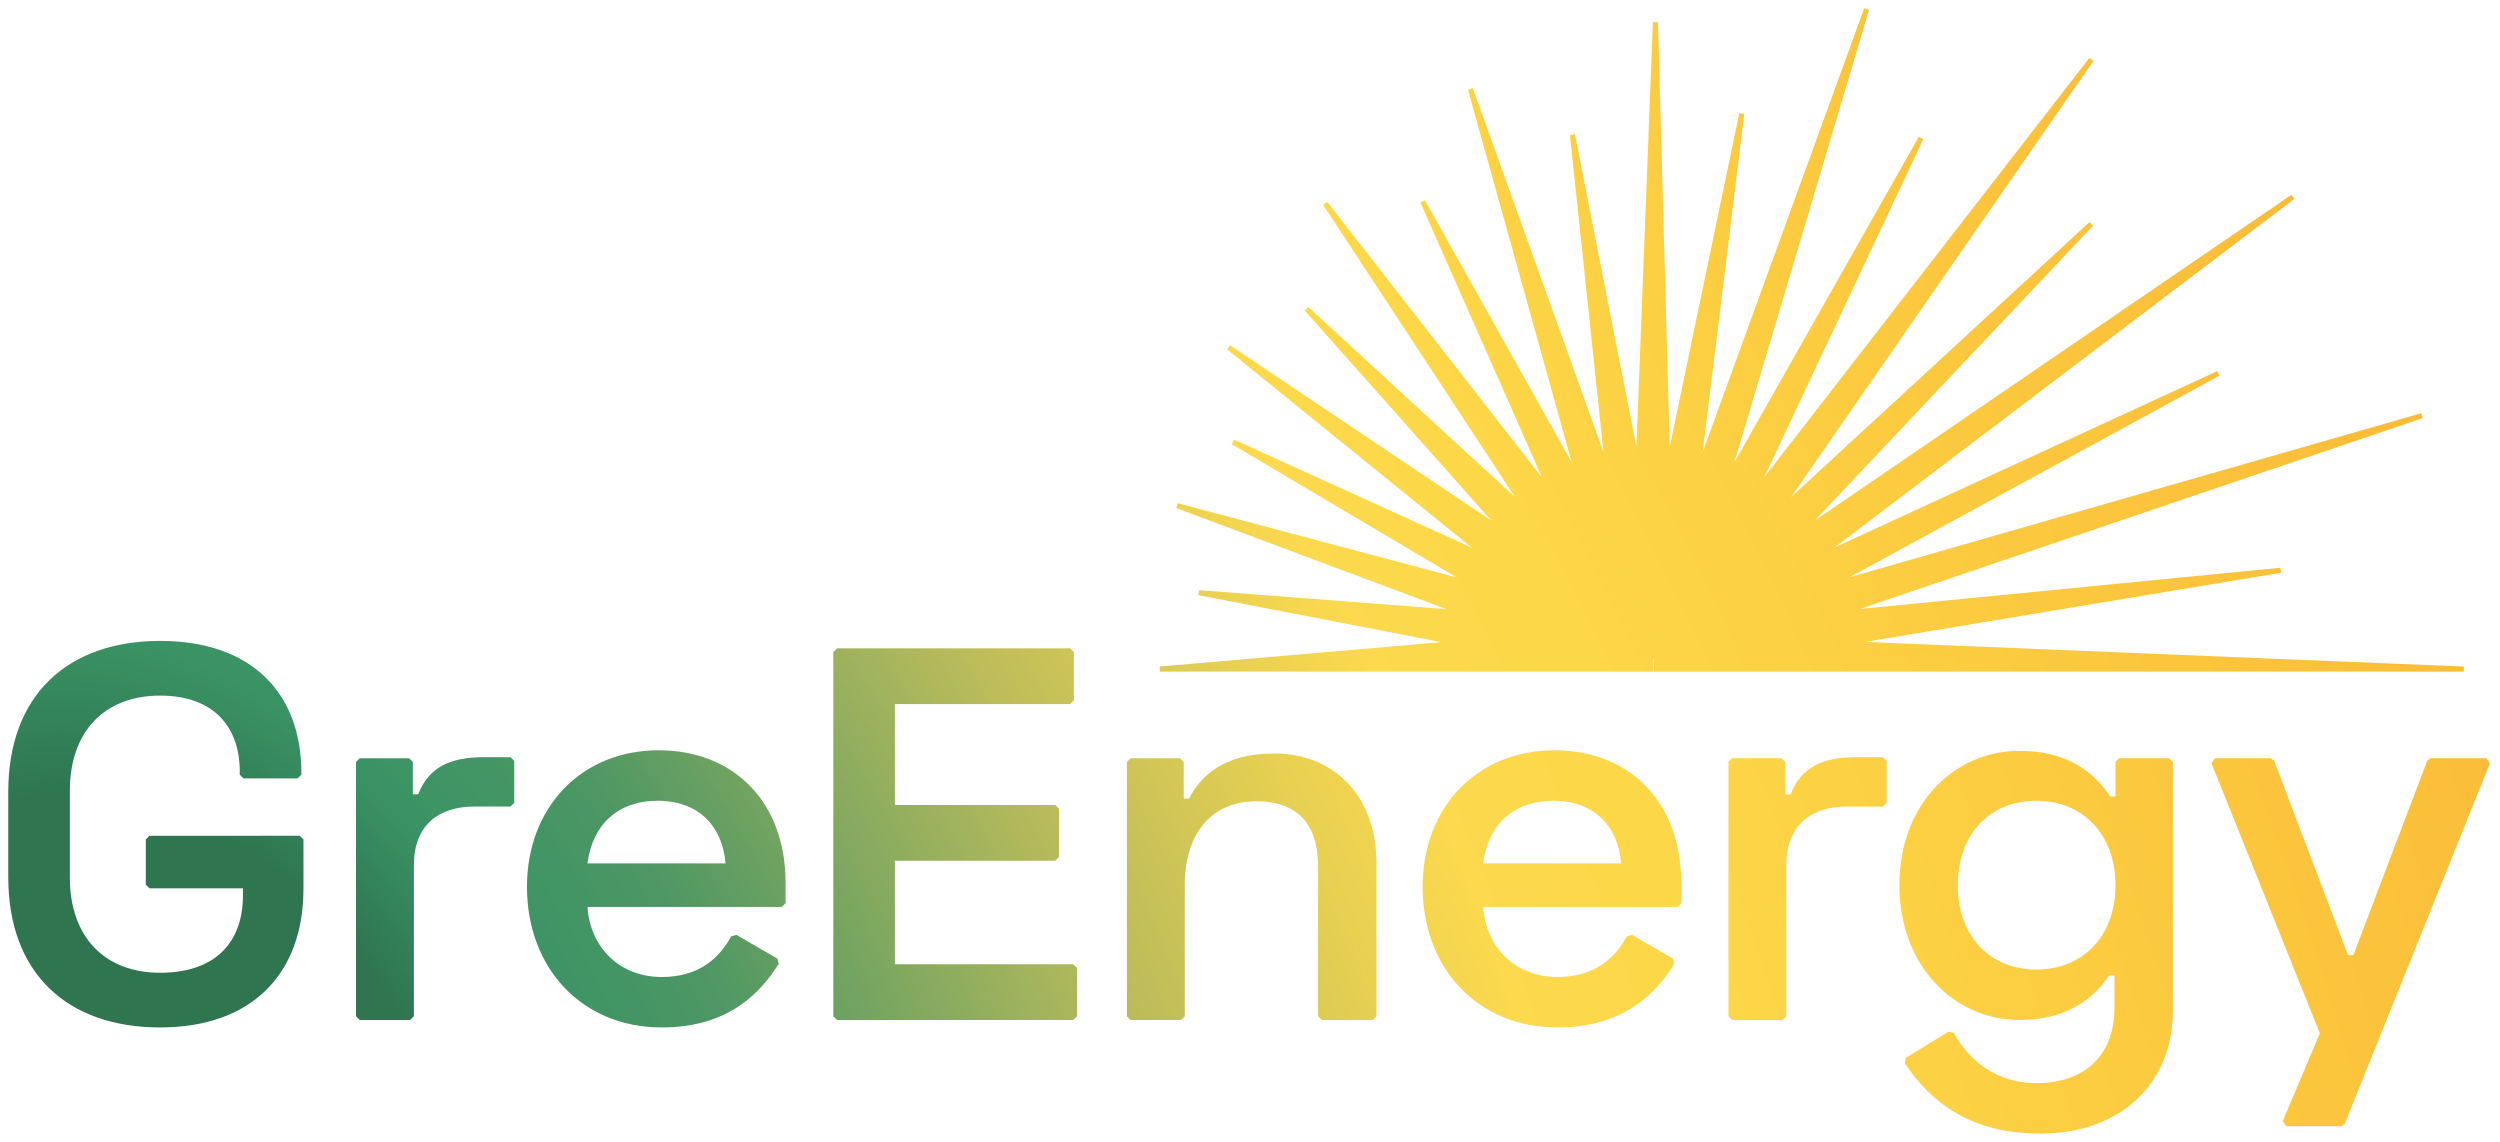
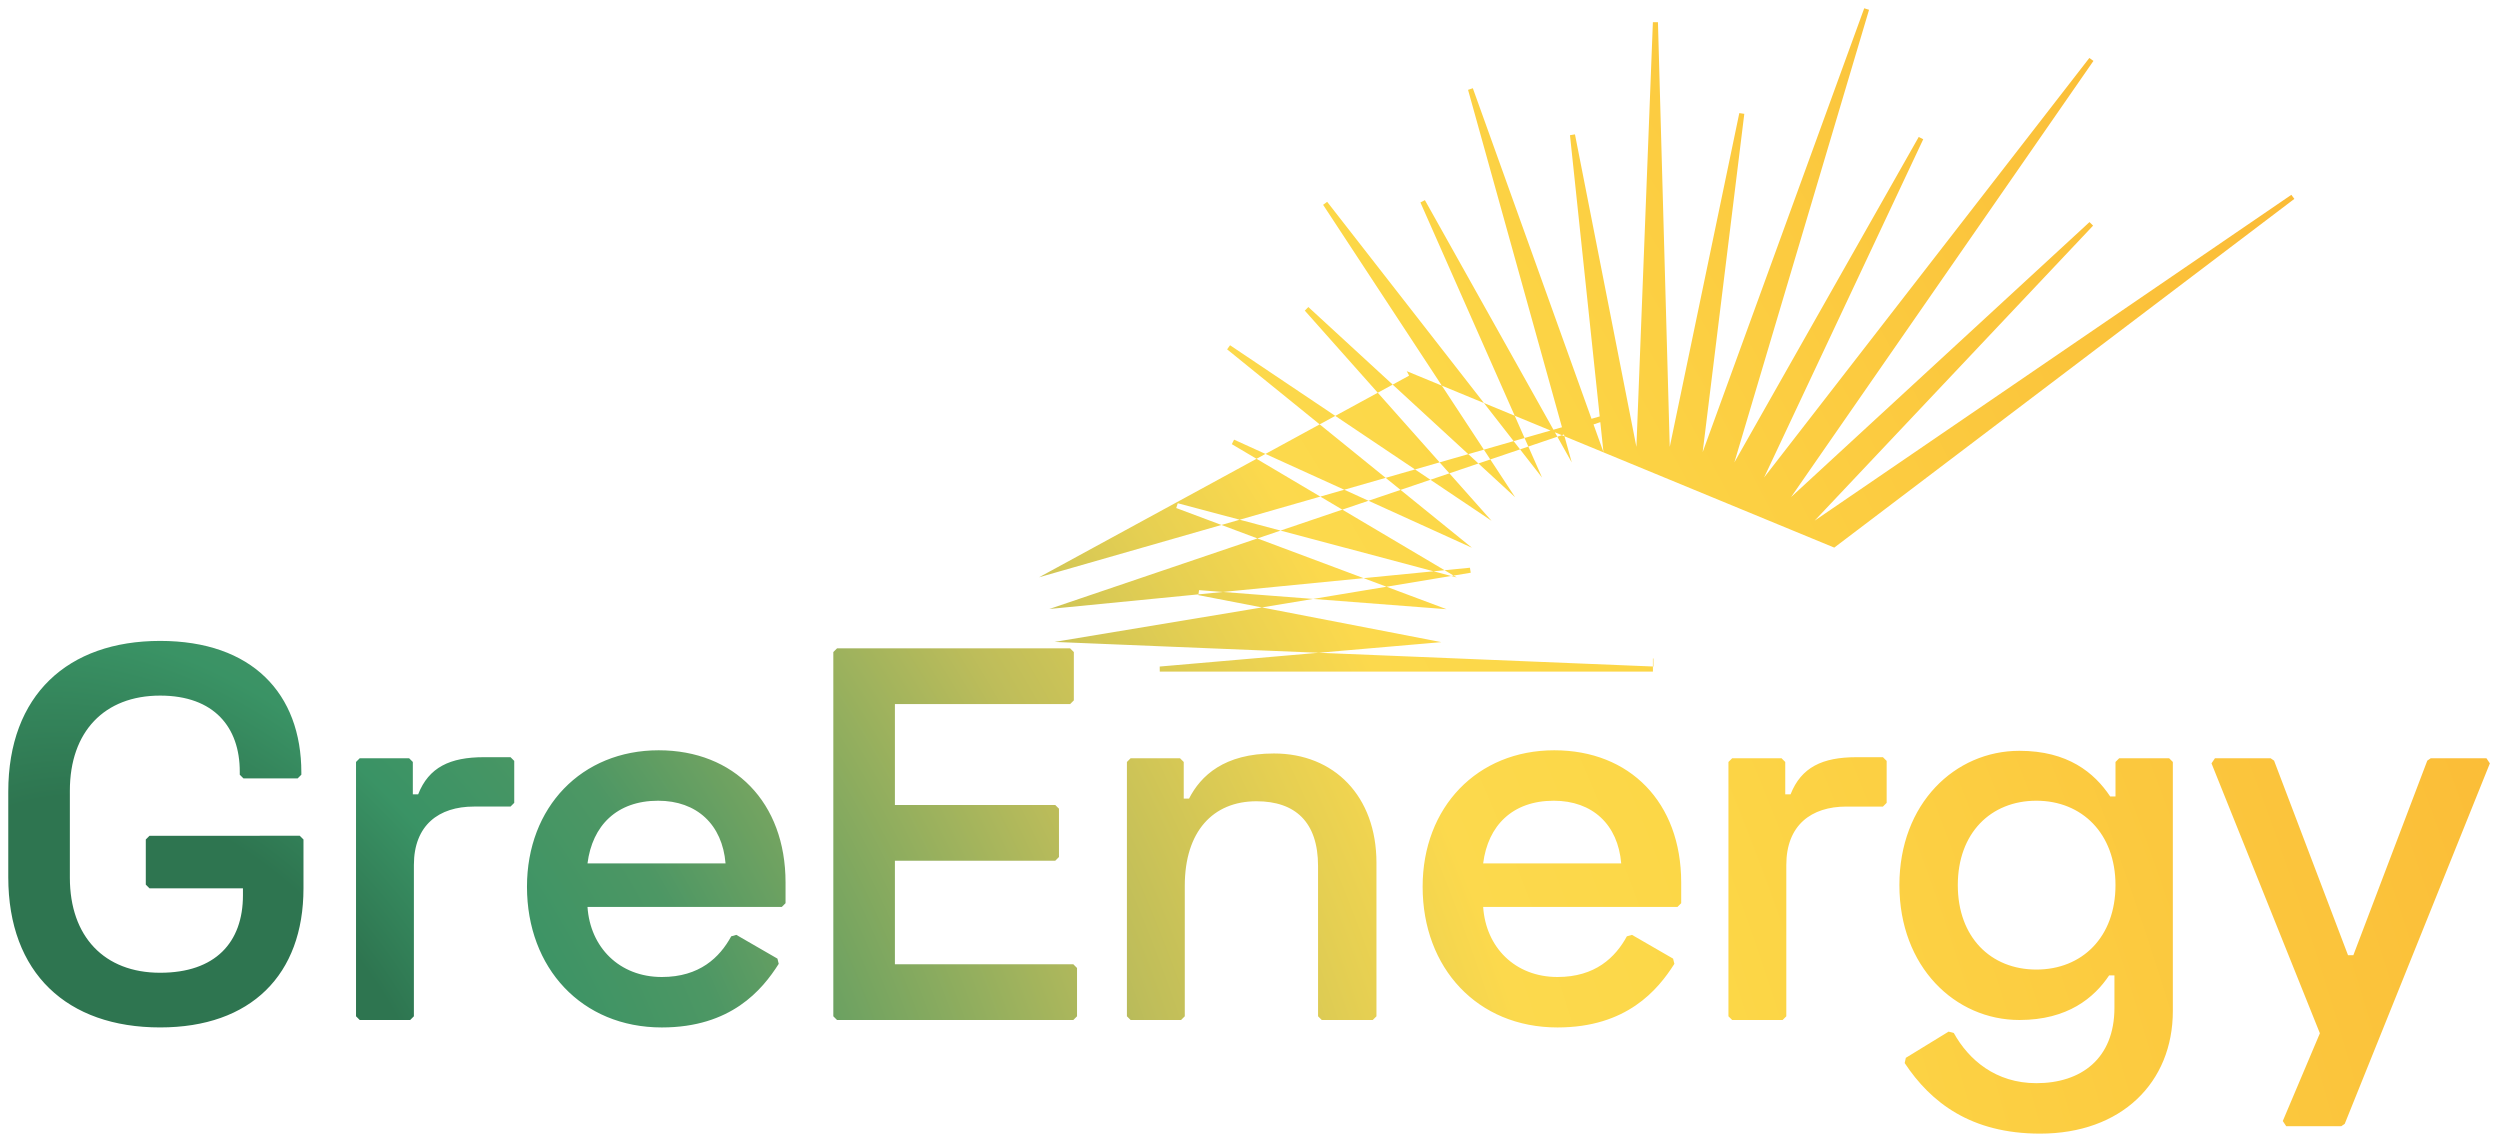
<svg xmlns="http://www.w3.org/2000/svg" version="1.1" id="Layer_1" x="0px" y="0px" width="428.09px" height="195.535px" viewBox="0 0 428.09 195.535" enable-background="new 0 0 428.09 195.535" xml:space="preserve">
  <g>
    <radialGradient id="SVGID_1_" cx="28.715" cy="193.519" r="392.075" gradientTransform="matrix(0.842 -0.54 0.765 1.193 -143.578 -21.9)" gradientUnits="userSpaceOnUse">
      <stop offset="0.111" style="stop-color:#2E7550" />
      <stop offset="0.168" style="stop-color:#3A9365" />
      <stop offset="0.238" style="stop-color:#4D9764" />
      <stop offset="0.239" style="stop-color:#4E9764" />
      <stop offset="0.41" style="stop-color:#BEBD5A" />
      <stop offset="0.498" style="stop-color:#E5CF52" />
      <stop offset="0.558" style="stop-color:#FCD94D" />
      <stop offset="0.644" style="stop-color:#FCD747" />
      <stop offset="1" style="stop-color:#FBBC37" />
    </radialGradient>
-     <path fill="url(#SVGID_1_)" d="M1.417,135.567c0-16.547,10.183-25.82,26.002-25.82c15.729,0,24.184,9,24.184,22.547v0.363   l-0.637,0.637h-9.272l-0.637-0.637v-0.544c0-7.547-4.363-13.001-13.638-13.001c-9.546,0-15.456,6.183-15.456,16.274v14.911   c0,10.091,5.91,16.274,15.456,16.274c9.455,0,14.183-5.183,14.183-13.275v-1.181h-16l-0.637-0.637v-7.728l0.637-0.637H51.33   l0.637,0.637v8.364c0,14.819-9.001,23.819-24.548,23.819c-15.91,0-26.002-9.273-26.002-25.729V135.567z M70.692,136.022h0.91   c1.817-4.637,5.453-6.365,11.272-6.365h4.546l0.637,0.637v7.182l-0.637,0.637h-6.272c-6.001,0-10.274,3.182-10.274,10.001v25.911   l-0.637,0.637h-8.636l-0.637-0.637v-43.55l0.637-0.637h8.454l0.637,0.637V136.022z M112.785,128.475   c12.91,0,21.729,8.911,21.729,22.639v3.545l-0.637,0.637h-33.275c0.454,6.911,5.454,12.001,12.728,12.001   c6.474,0,9.915-3.359,11.881-6.966l0.878-0.247l7.037,4.066l0.22,0.893c-2.824,4.457-8.16,10.892-20.016,10.892   c-13.729,0-23.093-10.183-23.093-24.092C90.237,138.204,99.602,128.475,112.785,128.475z M124.24,147.841   c-0.546-6.637-4.909-10.728-11.545-10.728c-7.093,0-11.275,4.273-12.093,10.728H124.24z M183.243,111.02l0.637,0.637v8.272   l-0.637,0.637H153.24v17.275h27.458l0.637,0.637v8.272l-0.637,0.637H153.24v17.729h30.549l0.637,0.637v8.273l-0.637,0.637h-40.458   l-0.637-0.637v-62.369l0.637-0.637H183.243z M202.061,129.839l0.637,0.637v6.274h0.908c2-3.91,6.001-7.728,14.546-7.728   c10.274,0,17.548,7.273,17.548,18.729v26.274l-0.637,0.637h-8.728l-0.637-0.637v-25.729c0-7.546-3.909-11.092-10.546-11.092   c-7.455,0-12.274,5.183-12.274,14.457v22.364l-0.637,0.637h-8.636l-0.637-0.637v-43.549l0.637-0.637H202.061z M266.152,128.475   c12.91,0,21.729,8.911,21.729,22.639v3.545l-0.637,0.637h-33.274c0.454,6.911,5.454,12.001,12.728,12.001   c6.474,0,9.915-3.359,11.88-6.966l0.878-0.247l7.037,4.066l0.22,0.893c-2.824,4.457-8.16,10.892-20.015,10.892   c-13.729,0-23.093-10.183-23.093-24.092C243.605,138.204,252.97,128.475,266.152,128.475z M277.608,147.841   c-0.545-6.637-4.909-10.728-11.546-10.728c-7.092,0-11.274,4.273-12.092,10.728H277.608z M305.699,136.022h0.91   c1.818-4.637,5.454-6.364,11.273-6.364h4.545l0.637,0.637v7.182l-0.637,0.637h-6.272c-6,0-10.274,3.182-10.274,10.001v25.911   l-0.637,0.637h-8.635l-0.637-0.637v-43.548l0.637-0.637h8.453l0.637,0.637V136.022z M371.432,129.839l0.637,0.637v42.64   c0,12.274-8.82,21.002-22.73,21.002c-11.859,0-18.723-5.342-23.189-12.084l0.198-0.896l7.321-4.486l0.89,0.235   c2.534,4.58,7.168,8.593,14.144,8.593c7.637,0,13.365-4.182,13.365-12.91v-5.545h-0.909c-2.546,3.818-7.091,7.637-15.365,7.637   c-11.002,0-20.548-9.092-20.548-23.093c0-14.001,9.546-23.002,20.548-23.002c8.274,0,12.819,3.728,15.548,7.818h0.908v-5.909   l0.637-0.637H371.432z M362.248,151.568c0-8.819-5.728-14.456-13.546-14.456s-13.456,5.546-13.456,14.456   c0,8.91,5.638,14.456,13.456,14.456S362.248,160.479,362.248,151.568z M425.764,129.839l0.591,0.875L401.5,192.446l-0.59,0.399   h-9.429l-0.587-0.885l6.354-15.025l-18.56-46.221l0.592-0.875h9.527l0.596,0.411l12.664,33.32h0.909l12.662-33.32l0.596-0.411   H425.764z M283.037,112.776l0.005-0.01l0.003-0.004l0.004-0.003l0.006-0.005l0.008-0.002l0.007-0.003l0.008-0.001h0.006   l0.009,0.001l0.007,0.003l0.005,0.002l0.007,0.005l0.006,0.005l0.003,0.004l0.003,0.007l0.003,0.01l0.002,0.004l0.003,2.209   h138.767l-0.006-0.866l-102.547-4.212l71.268-11.85l-0.142-0.854l-72.021,7.066l96.422-32.698l-0.273-0.821l-97.915,28.092   l63.374-34.529l-0.399-0.767L314.09,93.77l78.786-59.713l-0.515-0.697l-81.627,55.793l47.678-50.515l-0.617-0.607l-51.099,47.085   l51.776-74.685l-0.704-0.503l-55.693,71.835l27.252-57.92l-0.775-0.387l-31.565,55.719l23.061-77.498l-0.826-0.26l-27.664,75.999   l7.13-57.922l-0.856-0.128l-11.911,57.16l-2.021-72.73l-0.866,0.008l-2.822,72.724l-10.521-53.519l-0.854,0.143l5.736,54.271   L252.203,15.11l-0.82,0.274l17.76,63.805l-25.149-44.919l-0.767,0.398l20.83,47.114l-36.799-47.226l-0.695,0.514l32.878,50.071   l-35.407-32.568l-0.605,0.617l31.978,35.989l-44.779-30.06l-0.501,0.704l41.926,33.976l-40.735-18.515l-0.384,0.773l38.53,22.83   l-47.791-12.716l-0.259,0.824l46.29,17.322l-42.384-3.265l-0.126,0.855l41.619,8.049l-48.229,4.179l0.009,0.863l84.446,0.002   l-0.002-2.212v-0.006L283.037,112.776z" />
+     <path fill="url(#SVGID_1_)" d="M1.417,135.567c0-16.547,10.183-25.82,26.002-25.82c15.729,0,24.184,9,24.184,22.547v0.363   l-0.637,0.637h-9.272l-0.637-0.637v-0.544c0-7.547-4.363-13.001-13.638-13.001c-9.546,0-15.456,6.183-15.456,16.274v14.911   c0,10.091,5.91,16.274,15.456,16.274c9.455,0,14.183-5.183,14.183-13.275v-1.181h-16l-0.637-0.637v-7.728l0.637-0.637H51.33   l0.637,0.637v8.364c0,14.819-9.001,23.819-24.548,23.819c-15.91,0-26.002-9.273-26.002-25.729V135.567z M70.692,136.022h0.91   c1.817-4.637,5.453-6.365,11.272-6.365h4.546l0.637,0.637v7.182l-0.637,0.637h-6.272c-6.001,0-10.274,3.182-10.274,10.001v25.911   l-0.637,0.637h-8.636l-0.637-0.637v-43.55l0.637-0.637h8.454l0.637,0.637V136.022z M112.785,128.475   c12.91,0,21.729,8.911,21.729,22.639v3.545l-0.637,0.637h-33.275c0.454,6.911,5.454,12.001,12.728,12.001   c6.474,0,9.915-3.359,11.881-6.966l0.878-0.247l7.037,4.066l0.22,0.893c-2.824,4.457-8.16,10.892-20.016,10.892   c-13.729,0-23.093-10.183-23.093-24.092C90.237,138.204,99.602,128.475,112.785,128.475z M124.24,147.841   c-0.546-6.637-4.909-10.728-11.545-10.728c-7.093,0-11.275,4.273-12.093,10.728H124.24z M183.243,111.02l0.637,0.637v8.272   l-0.637,0.637H153.24v17.275h27.458l0.637,0.637v8.272l-0.637,0.637H153.24v17.729h30.549l0.637,0.637v8.273l-0.637,0.637h-40.458   l-0.637-0.637v-62.369l0.637-0.637H183.243z M202.061,129.839l0.637,0.637v6.274h0.908c2-3.91,6.001-7.728,14.546-7.728   c10.274,0,17.548,7.273,17.548,18.729v26.274l-0.637,0.637h-8.728l-0.637-0.637v-25.729c0-7.546-3.909-11.092-10.546-11.092   c-7.455,0-12.274,5.183-12.274,14.457v22.364l-0.637,0.637h-8.636l-0.637-0.637v-43.549l0.637-0.637H202.061z M266.152,128.475   c12.91,0,21.729,8.911,21.729,22.639v3.545l-0.637,0.637h-33.274c0.454,6.911,5.454,12.001,12.728,12.001   c6.474,0,9.915-3.359,11.88-6.966l0.878-0.247l7.037,4.066l0.22,0.893c-2.824,4.457-8.16,10.892-20.015,10.892   c-13.729,0-23.093-10.183-23.093-24.092C243.605,138.204,252.97,128.475,266.152,128.475z M277.608,147.841   c-0.545-6.637-4.909-10.728-11.546-10.728c-7.092,0-11.274,4.273-12.092,10.728H277.608z M305.699,136.022h0.91   c1.818-4.637,5.454-6.364,11.273-6.364h4.545l0.637,0.637v7.182l-0.637,0.637h-6.272c-6,0-10.274,3.182-10.274,10.001v25.911   l-0.637,0.637h-8.635l-0.637-0.637v-43.548l0.637-0.637h8.453l0.637,0.637V136.022z M371.432,129.839l0.637,0.637v42.64   c0,12.274-8.82,21.002-22.73,21.002c-11.859,0-18.723-5.342-23.189-12.084l0.198-0.896l7.321-4.486l0.89,0.235   c2.534,4.58,7.168,8.593,14.144,8.593c7.637,0,13.365-4.182,13.365-12.91v-5.545h-0.909c-2.546,3.818-7.091,7.637-15.365,7.637   c-11.002,0-20.548-9.092-20.548-23.093c0-14.001,9.546-23.002,20.548-23.002c8.274,0,12.819,3.728,15.548,7.818h0.908v-5.909   l0.637-0.637H371.432z M362.248,151.568c0-8.819-5.728-14.456-13.546-14.456s-13.456,5.546-13.456,14.456   c0,8.91,5.638,14.456,13.456,14.456S362.248,160.479,362.248,151.568z M425.764,129.839l0.591,0.875L401.5,192.446l-0.59,0.399   h-9.429l-0.587-0.885l6.354-15.025l-18.56-46.221l0.592-0.875h9.527l0.596,0.411l12.664,33.32h0.909l12.662-33.32l0.596-0.411   H425.764z M283.037,112.776l0.005-0.01l0.003-0.004l0.004-0.003l0.006-0.005l0.008-0.002l0.007-0.003l0.008-0.001h0.006   l0.009,0.001l0.007,0.003l0.005,0.002l0.007,0.005l0.006,0.005l0.003,0.004l0.003,0.007l0.003,0.01l0.002,0.004l0.003,2.209   l-0.006-0.866l-102.547-4.212l71.268-11.85l-0.142-0.854l-72.021,7.066l96.422-32.698l-0.273-0.821l-97.915,28.092   l63.374-34.529l-0.399-0.767L314.09,93.77l78.786-59.713l-0.515-0.697l-81.627,55.793l47.678-50.515l-0.617-0.607l-51.099,47.085   l51.776-74.685l-0.704-0.503l-55.693,71.835l27.252-57.92l-0.775-0.387l-31.565,55.719l23.061-77.498l-0.826-0.26l-27.664,75.999   l7.13-57.922l-0.856-0.128l-11.911,57.16l-2.021-72.73l-0.866,0.008l-2.822,72.724l-10.521-53.519l-0.854,0.143l5.736,54.271   L252.203,15.11l-0.82,0.274l17.76,63.805l-25.149-44.919l-0.767,0.398l20.83,47.114l-36.799-47.226l-0.695,0.514l32.878,50.071   l-35.407-32.568l-0.605,0.617l31.978,35.989l-44.779-30.06l-0.501,0.704l41.926,33.976l-40.735-18.515l-0.384,0.773l38.53,22.83   l-47.791-12.716l-0.259,0.824l46.29,17.322l-42.384-3.265l-0.126,0.855l41.619,8.049l-48.229,4.179l0.009,0.863l84.446,0.002   l-0.002-2.212v-0.006L283.037,112.776z" />
  </g>
-   <rect x="53.465" y="-465.462" fill="#BEBD5A" width="69" height="69" />
-   <rect x="211.465" y="-465.462" fill="#FBBC37" width="69" height="69" />
-   <rect x="-25.535" y="-288.962" fill="#2E7550" width="69" height="69" />
-   <rect x="-104.535" y="-288.962" fill="#1D1D1B" width="69" height="69" />
  <rect x="53.465" y="-288.962" fill="#FCD94D" width="69" height="69" />
  <rect x="-25.535" y="-465.462" fill="#2E7550" width="69" height="69" />
  <rect x="-104.535" y="-465.462" fill="#1D1D1B" width="69" height="69" />
-   <rect x="132.465" y="-465.462" fill="#FCD94D" width="69" height="69" />
</svg>